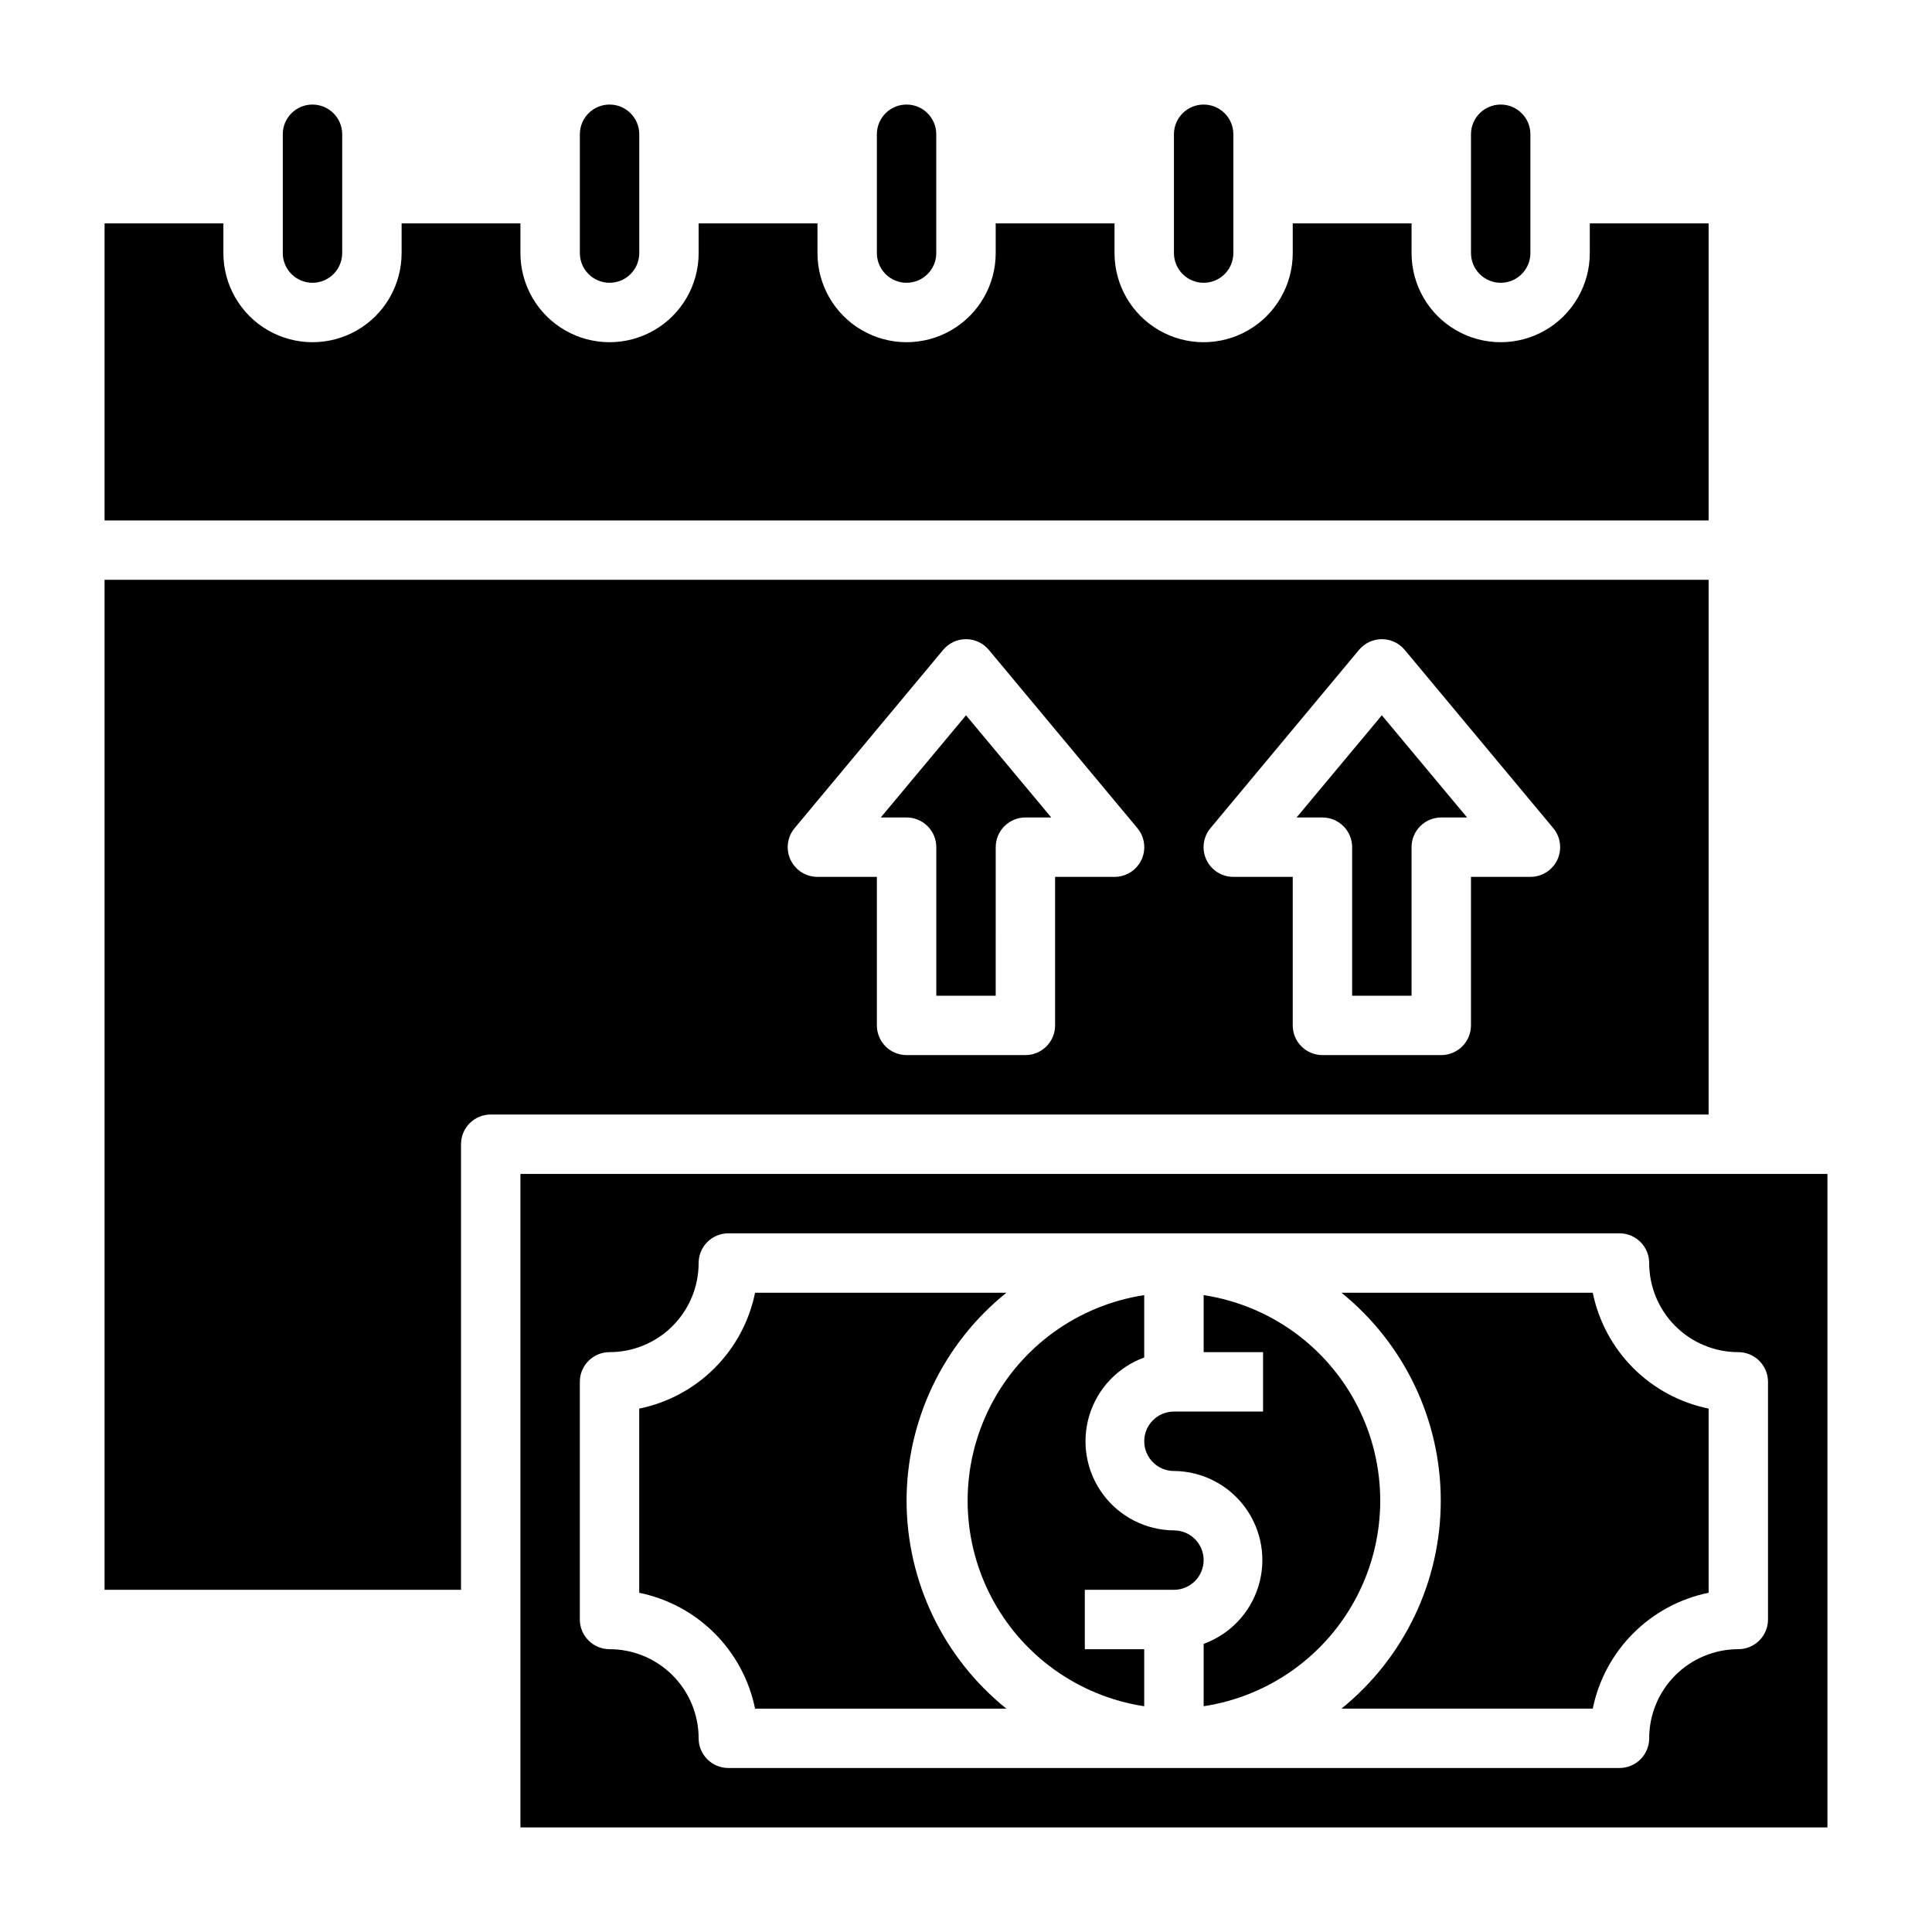
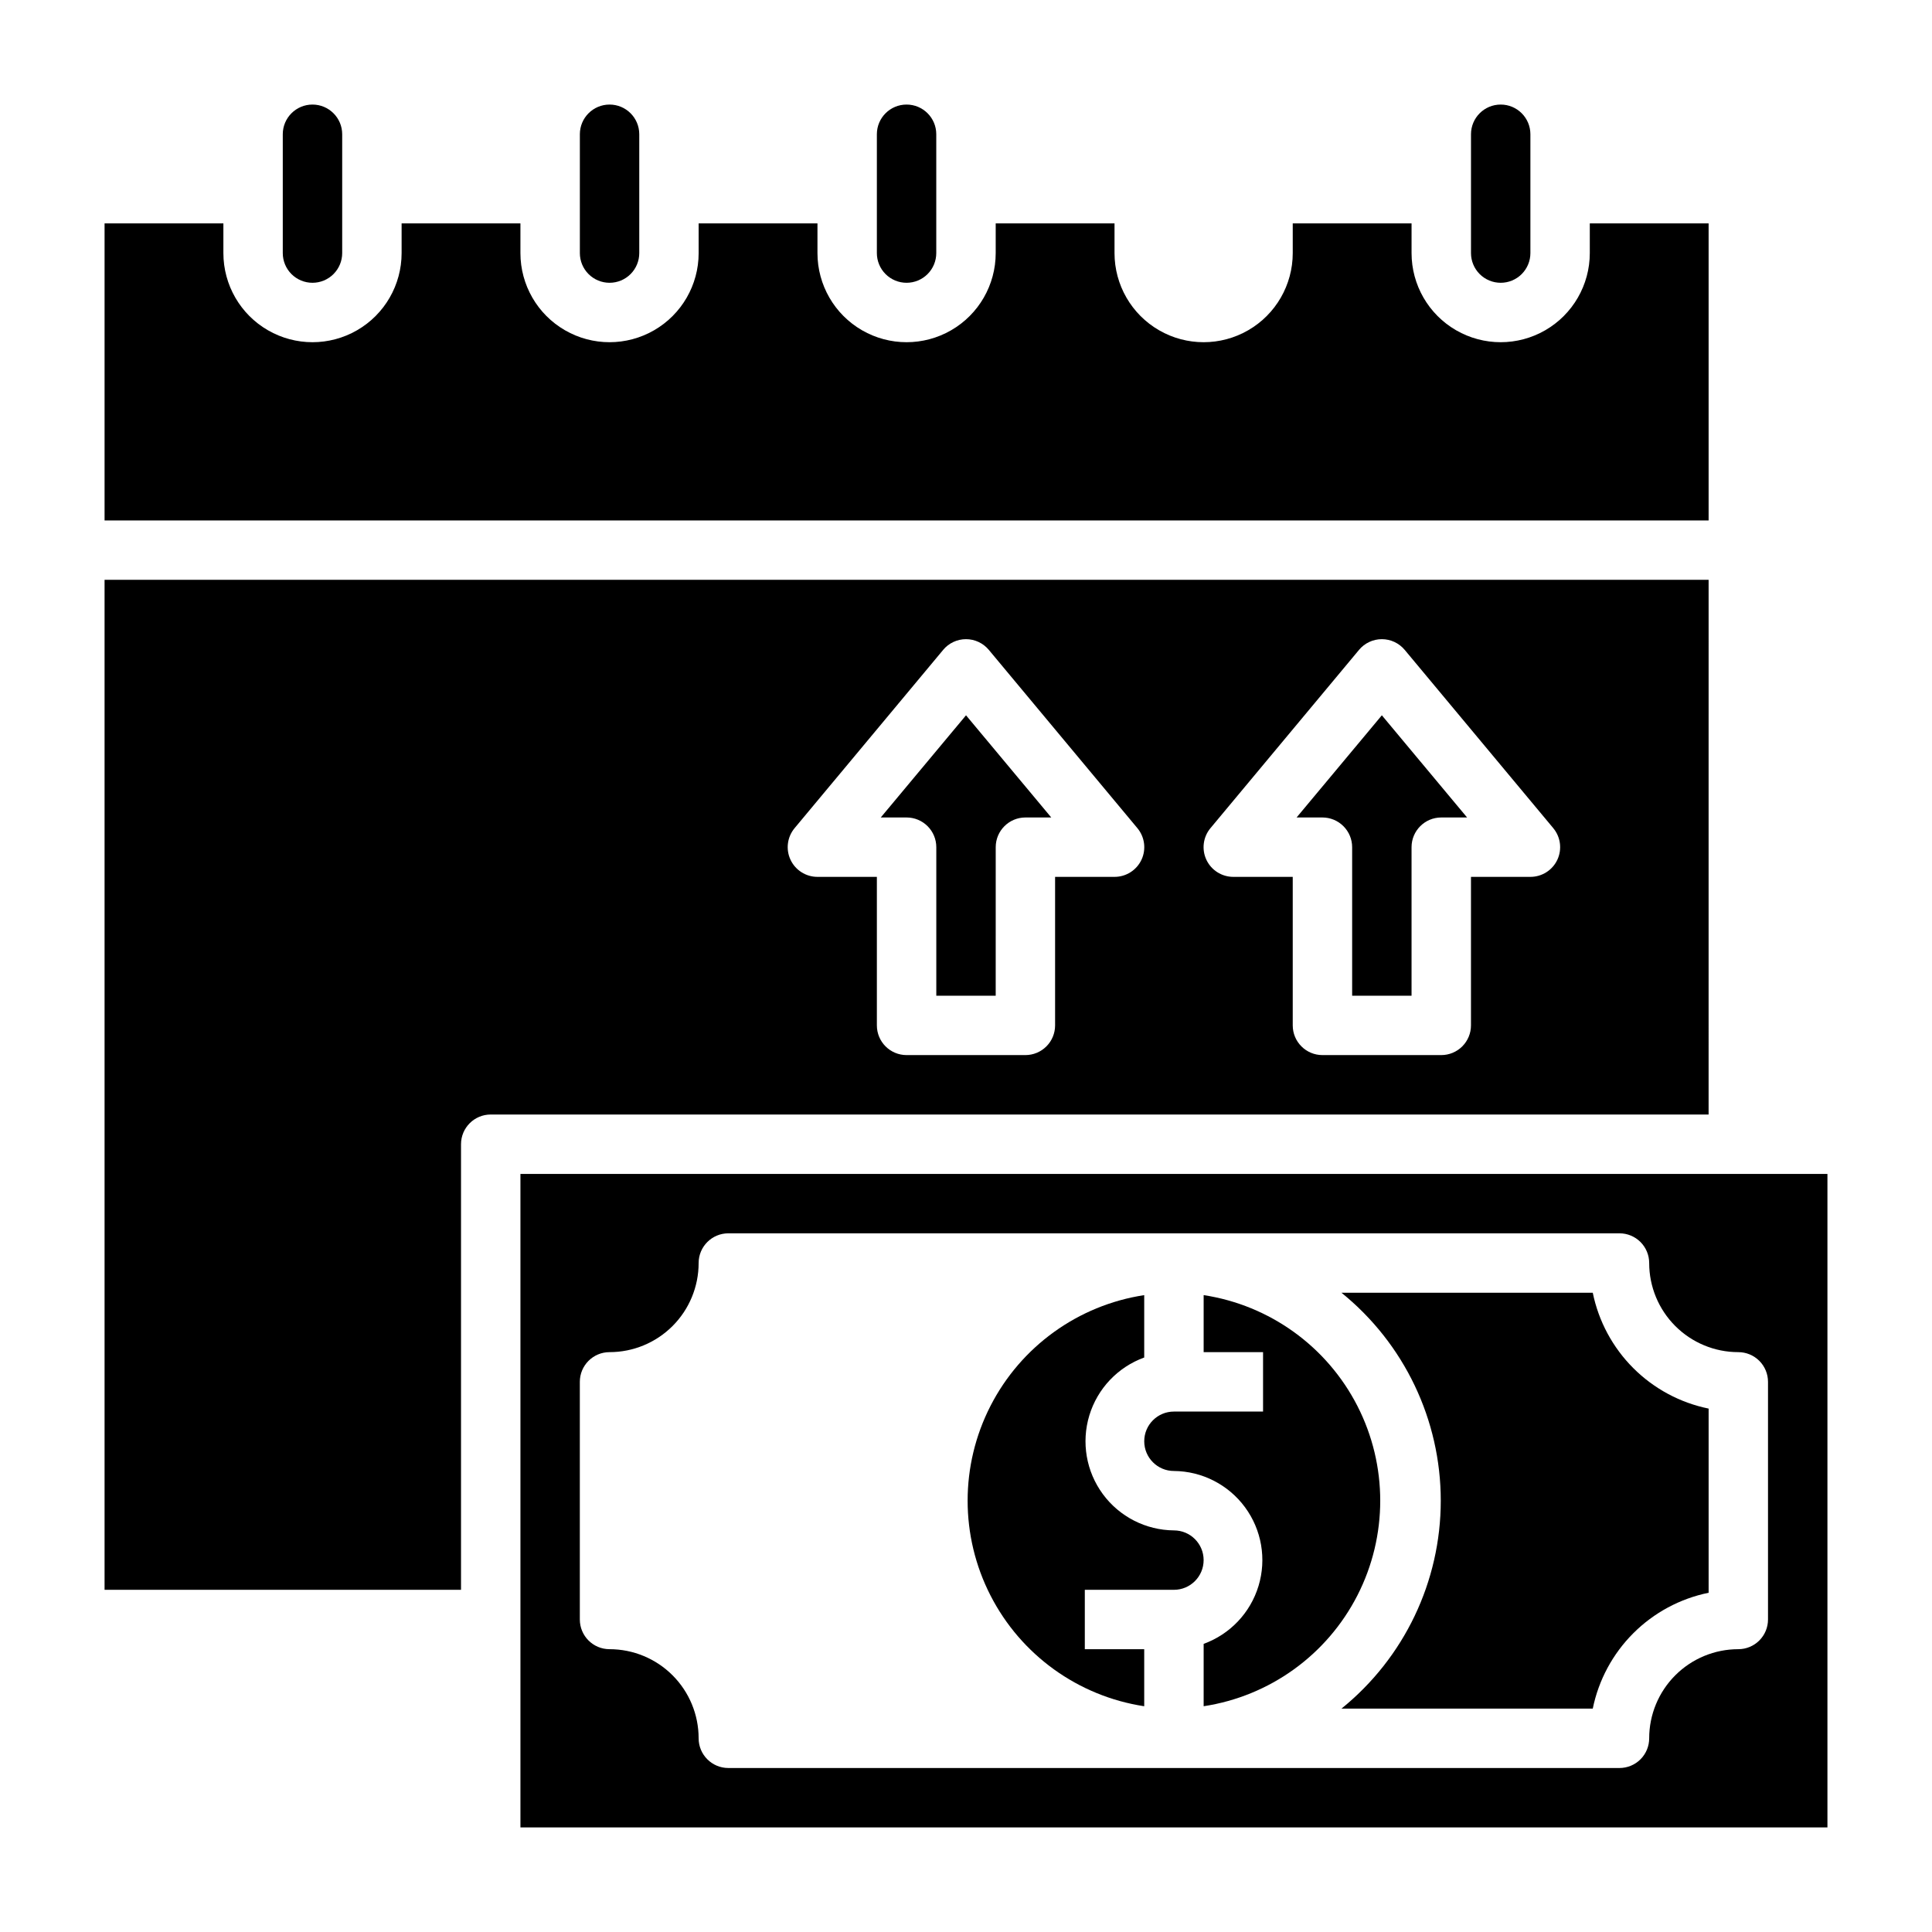
<svg xmlns="http://www.w3.org/2000/svg" fill="#000000" width="800px" height="800px" version="1.1" viewBox="144 144 512 512">
  <g>
    <path d="m226.81 218.94c2.09 0 4.09-0.828 5.566-2.305 1.477-1.477 2.309-3.481 2.309-5.566v-31.488c0-4.348-3.527-7.871-7.875-7.871s-7.871 3.523-7.871 7.871v31.488c0 2.086 0.828 4.09 2.305 5.566 1.477 1.477 3.481 2.305 5.566 2.305z" />
    <path d="m596.8 203.2h-31.488v7.871c0 8.438-4.504 16.234-11.809 20.453-7.309 4.219-16.309 4.219-23.617 0-7.309-4.219-11.809-12.016-11.809-20.453v-7.871h-31.488v7.871c0 8.438-4.5 16.234-11.809 20.453-7.305 4.219-16.309 4.219-23.613 0-7.309-4.219-11.809-12.016-11.809-20.453v-7.871h-31.488v7.871c0 8.438-4.5 16.234-11.809 20.453s-16.309 4.219-23.617 0c-7.305-4.219-11.809-12.016-11.809-20.453v-7.871h-31.488v7.871c0 8.438-4.5 16.234-11.805 20.453-7.309 4.219-16.312 4.219-23.617 0-7.309-4.219-11.809-12.016-11.809-20.453v-7.871h-31.488v7.871c0 8.438-4.5 16.234-11.809 20.453-7.305 4.219-16.309 4.219-23.613 0-7.309-4.219-11.809-12.016-11.809-20.453v-7.871h-31.488v78.719h425.09z" />
    <path d="m377.41 360.64h6.848c2.09 0 4.09 0.832 5.566 2.309 1.477 1.477 2.305 3.477 2.305 5.566v39.359h15.742l0.004-39.359c0-4.348 3.523-7.875 7.871-7.875h6.848l-22.59-27.078z" />
    <path d="m305.54 218.94c2.086 0 4.09-0.828 5.566-2.305 1.477-1.477 2.305-3.481 2.305-5.566v-31.488c0-4.348-3.523-7.871-7.871-7.871s-7.871 3.523-7.871 7.871v31.488c0 2.086 0.828 4.09 2.305 5.566 1.477 1.477 3.477 2.305 5.566 2.305z" />
-     <path d="m462.98 218.94c2.086 0 4.09-0.828 5.566-2.305 1.473-1.477 2.305-3.481 2.305-5.566v-31.488c0-4.348-3.523-7.871-7.871-7.871-4.348 0-7.875 3.523-7.875 7.871v31.488c0 2.086 0.832 4.09 2.309 5.566 1.473 1.477 3.477 2.305 5.566 2.305z" />
    <path d="m541.7 218.94c2.086 0 4.09-0.828 5.566-2.305 1.477-1.477 2.305-3.481 2.305-5.566v-31.488c0-4.348-3.523-7.871-7.871-7.871-4.348 0-7.871 3.523-7.871 7.871v31.488c0 2.086 0.828 4.09 2.305 5.566 1.477 1.477 3.477 2.305 5.566 2.305z" />
    <path d="m487.61 360.64h6.848c2.09 0 4.094 0.832 5.566 2.309 1.477 1.477 2.309 3.477 2.309 5.566v39.359h15.742v-39.359c0-4.348 3.523-7.875 7.871-7.875h6.848l-22.59-27.078z" />
    <path d="m384.25 218.94c2.09 0 4.09-0.828 5.566-2.305 1.477-1.477 2.305-3.481 2.305-5.566v-31.488c0-4.348-3.523-7.871-7.871-7.871s-7.871 3.523-7.871 7.871v31.488c0 2.086 0.828 4.09 2.305 5.566 1.477 1.477 3.481 2.305 5.566 2.305z" />
    <path d="m566.1 486.59h-66.598c16.645 13.453 26.316 33.703 26.316 55.105 0 21.398-9.672 41.652-26.316 55.105h66.598c1.543-7.566 5.277-14.508 10.734-19.969 5.461-5.457 12.402-9.191 19.969-10.734v-48.805c-7.566-1.543-14.508-5.277-19.969-10.734-5.457-5.461-9.191-12.402-10.734-19.969z" />
    <path d="m462.98 487.22v15.117h15.742v15.742h-23.617c-4.348 0-7.871 3.523-7.871 7.871 0 4.348 3.523 7.875 7.871 7.875 7.445 0.055 14.426 3.621 18.84 9.617 4.41 5.996 5.738 13.719 3.578 20.844-2.156 7.125-7.547 12.812-14.543 15.352v16.531c17.508-2.668 32.668-13.594 40.742-29.363 8.07-15.766 8.07-34.453 0-50.219-8.074-15.77-23.234-26.695-40.742-29.367z" />
    <path d="m281.92 455.1v173.19h346.37v-173.19zm330.62 118.08c0 2.086-0.828 4.09-2.305 5.566-1.477 1.477-3.481 2.305-5.566 2.305-6.266 0-12.27 2.488-16.699 6.918-4.43 4.43-6.918 10.434-6.918 16.699 0 2.086-0.828 4.09-2.305 5.566-1.477 1.477-3.481 2.305-5.566 2.305h-236.16c-4.348 0-7.875-3.523-7.875-7.871 0-6.266-2.484-12.27-6.914-16.699-4.43-4.43-10.438-6.918-16.699-6.918-4.348 0-7.871-3.523-7.871-7.871v-62.977c0-4.348 3.523-7.871 7.871-7.871 6.262 0 12.27-2.488 16.699-6.918 4.43-4.43 6.914-10.438 6.914-16.699 0-4.348 3.527-7.871 7.875-7.871h236.16c2.086 0 4.09 0.828 5.566 2.305 1.477 1.477 2.305 3.481 2.305 5.566 0 6.262 2.488 12.27 6.918 16.699 4.43 4.43 10.434 6.918 16.699 6.918 2.086 0 4.09 0.828 5.566 2.305 1.477 1.477 2.305 3.477 2.305 5.566z" />
-     <path d="m384.25 541.7c0.031-21.422 9.758-41.68 26.449-55.105h-66.598c-1.539 7.566-5.273 14.508-10.734 19.969-5.457 5.457-12.402 9.191-19.965 10.734v48.805c7.562 1.543 14.508 5.277 19.965 10.734 5.461 5.461 9.195 12.402 10.734 19.969h66.598c-16.691-13.426-26.418-33.684-26.449-55.105z" />
    <path d="m455.1 549.57c-7.441-0.059-14.422-3.621-18.836-9.617-4.414-5.996-5.738-13.719-3.582-20.844 2.16-7.125 7.551-12.816 14.547-15.355v-16.531c-17.512 2.672-32.672 13.598-40.742 29.367-8.074 15.766-8.074 34.453 0 50.219 8.07 15.77 23.23 26.695 40.742 29.363v-15.113h-15.742v-15.742h23.617-0.004c4.348 0 7.875-3.527 7.875-7.875s-3.527-7.871-7.875-7.871z" />
    <path d="m596.8 297.66h-425.09v267.65h94.465v-118.08c0-4.348 3.523-7.871 7.871-7.871h322.75zm-150.28 74.152c-1.293 2.789-4.09 4.574-7.164 4.566h-15.746v39.359c0 2.09-0.828 4.09-2.305 5.566-1.477 1.477-3.477 2.305-5.566 2.305h-31.488c-4.348 0-7.871-3.523-7.871-7.871v-39.359h-15.746c-3.055 0.004-5.836-1.762-7.137-4.527s-0.879-6.035 1.078-8.383l39.359-47.23v-0.004c1.496-1.805 3.719-2.848 6.062-2.848s4.562 1.043 6.059 2.848l39.359 47.23 0.004 0.004c1.945 2.336 2.375 5.582 1.102 8.344zm110.21 0c-1.293 2.789-4.09 4.574-7.164 4.566h-15.742v39.359c0 2.09-0.832 4.09-2.309 5.566-1.477 1.477-3.477 2.305-5.566 2.305h-31.488c-4.348 0-7.871-3.523-7.871-7.871v-39.359h-15.742c-3.059 0.004-5.84-1.762-7.141-4.527-1.297-2.766-0.879-6.035 1.078-8.383l39.359-47.23v-0.004c1.496-1.805 3.719-2.848 6.062-2.848s4.566 1.043 6.062 2.848l39.359 47.23v0.004c1.949 2.336 2.375 5.582 1.102 8.344z" />
  </g>
</svg>